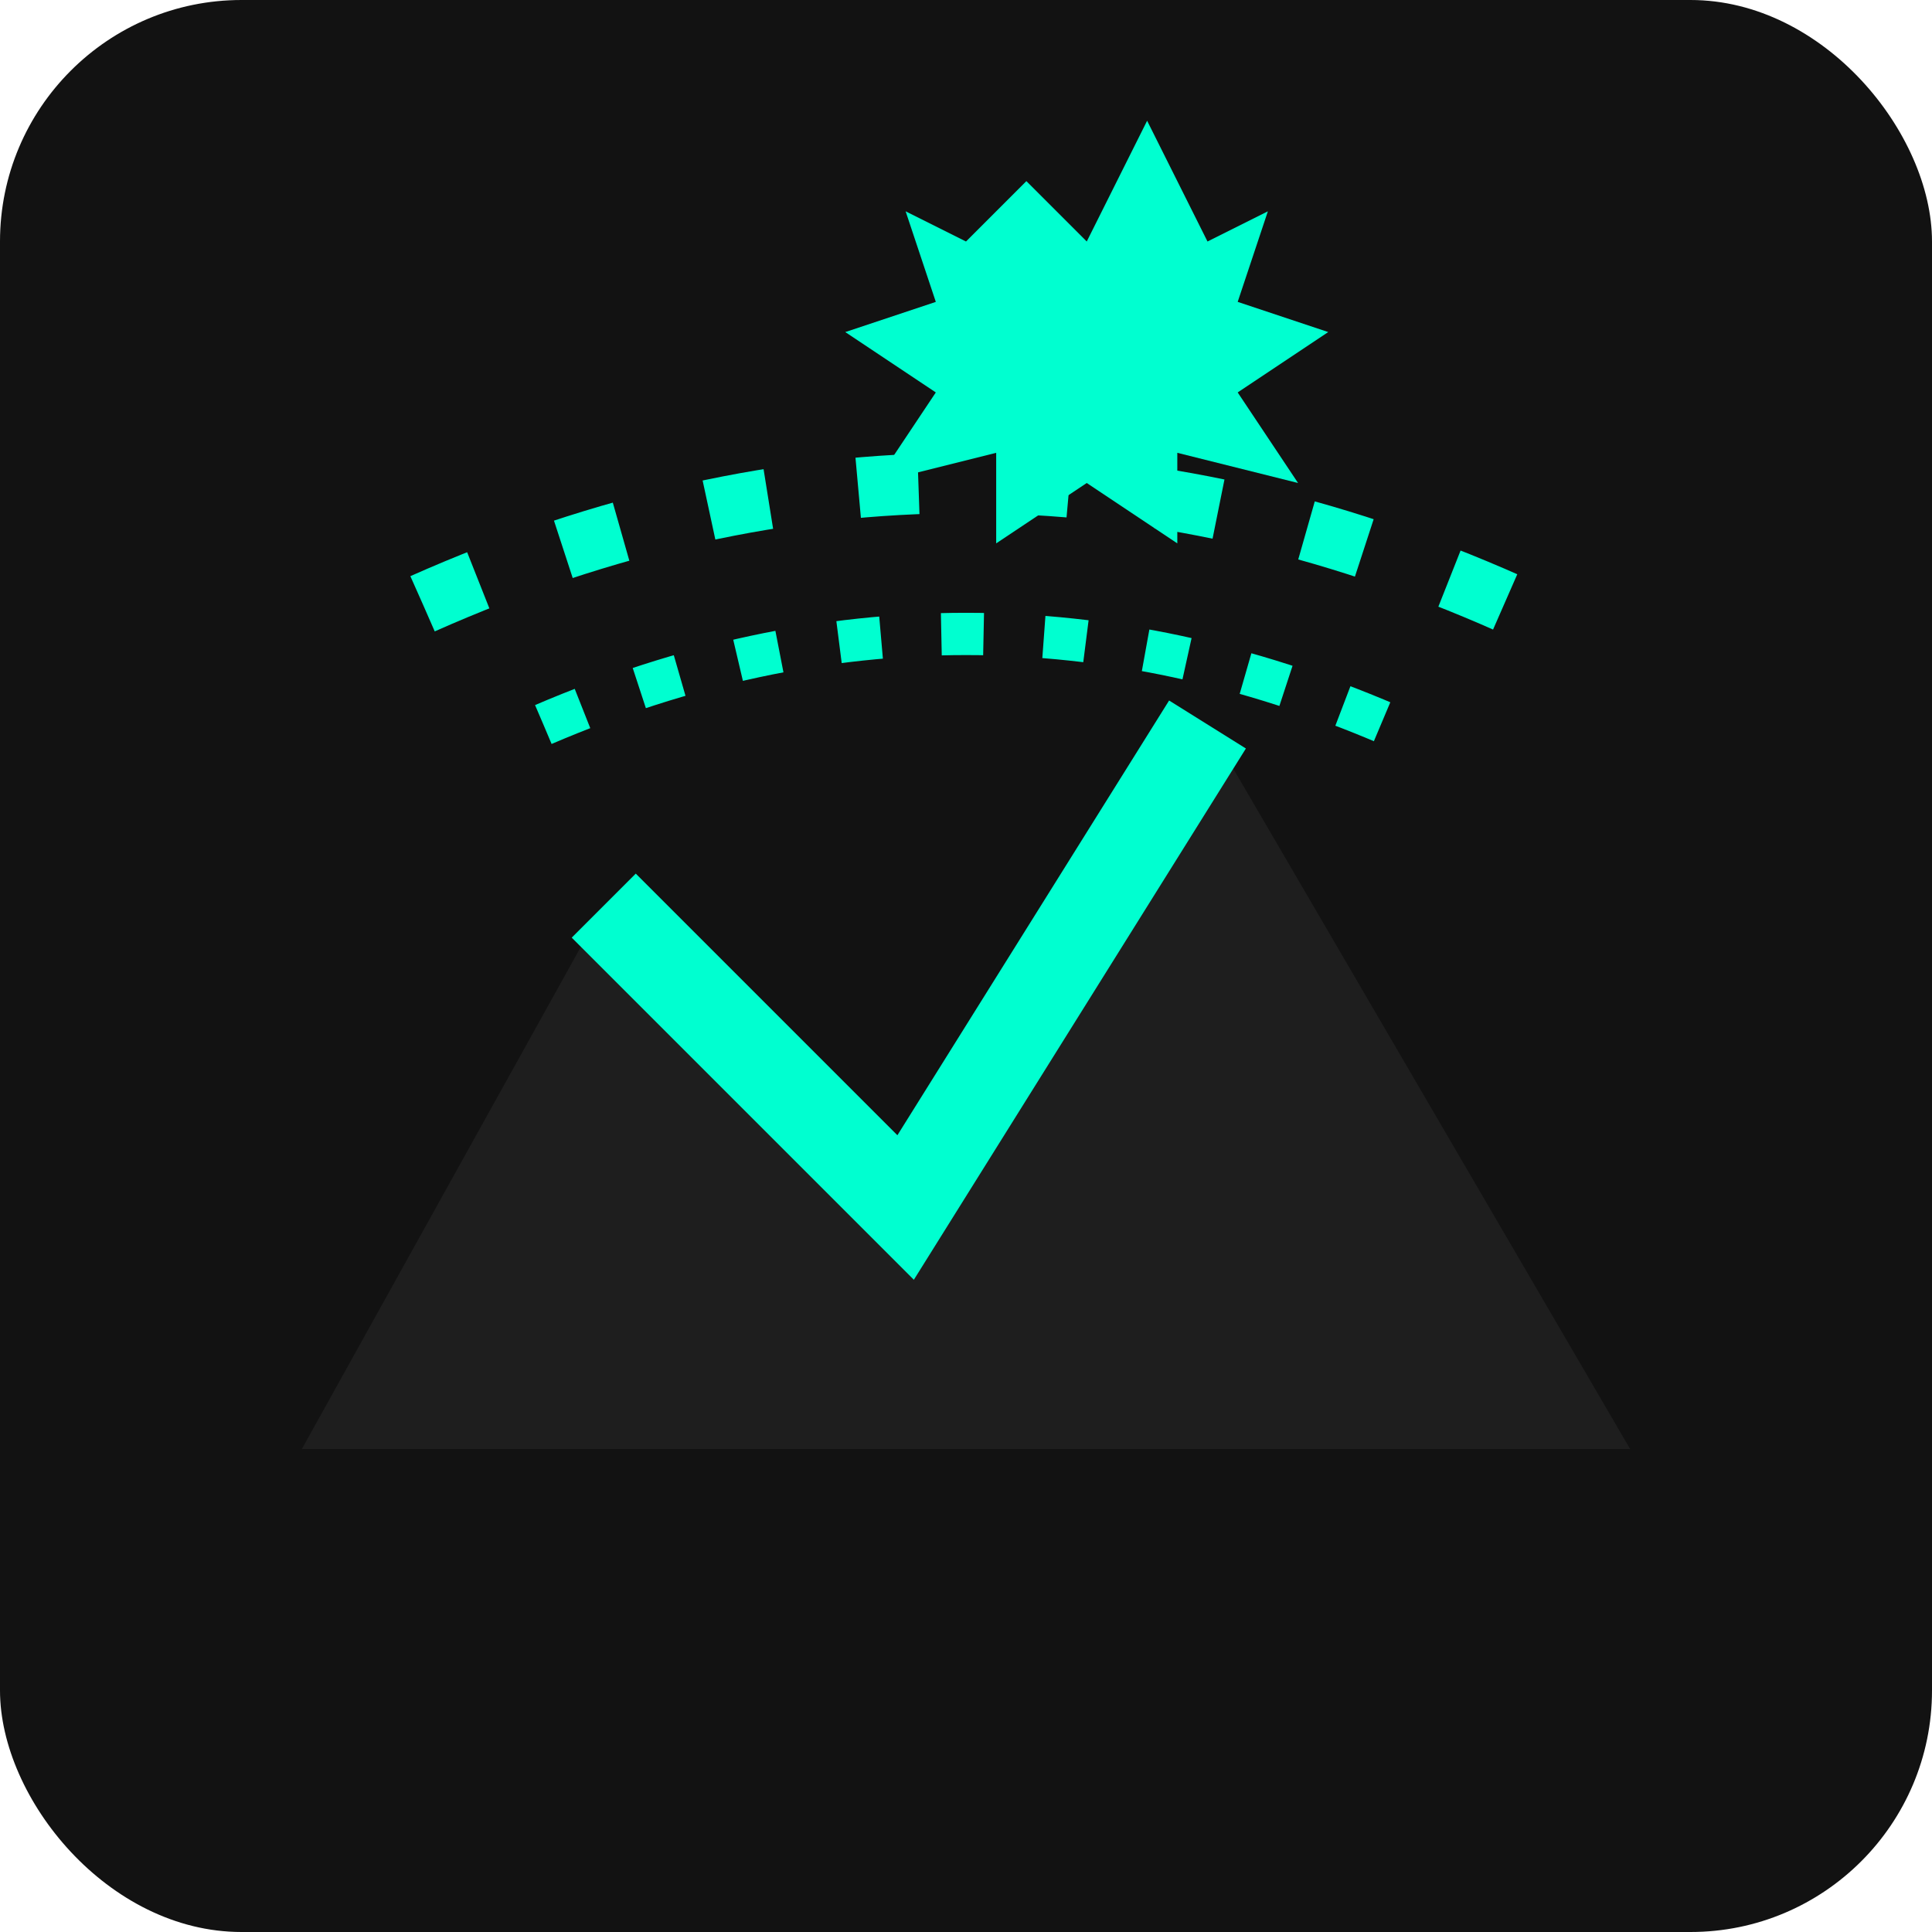
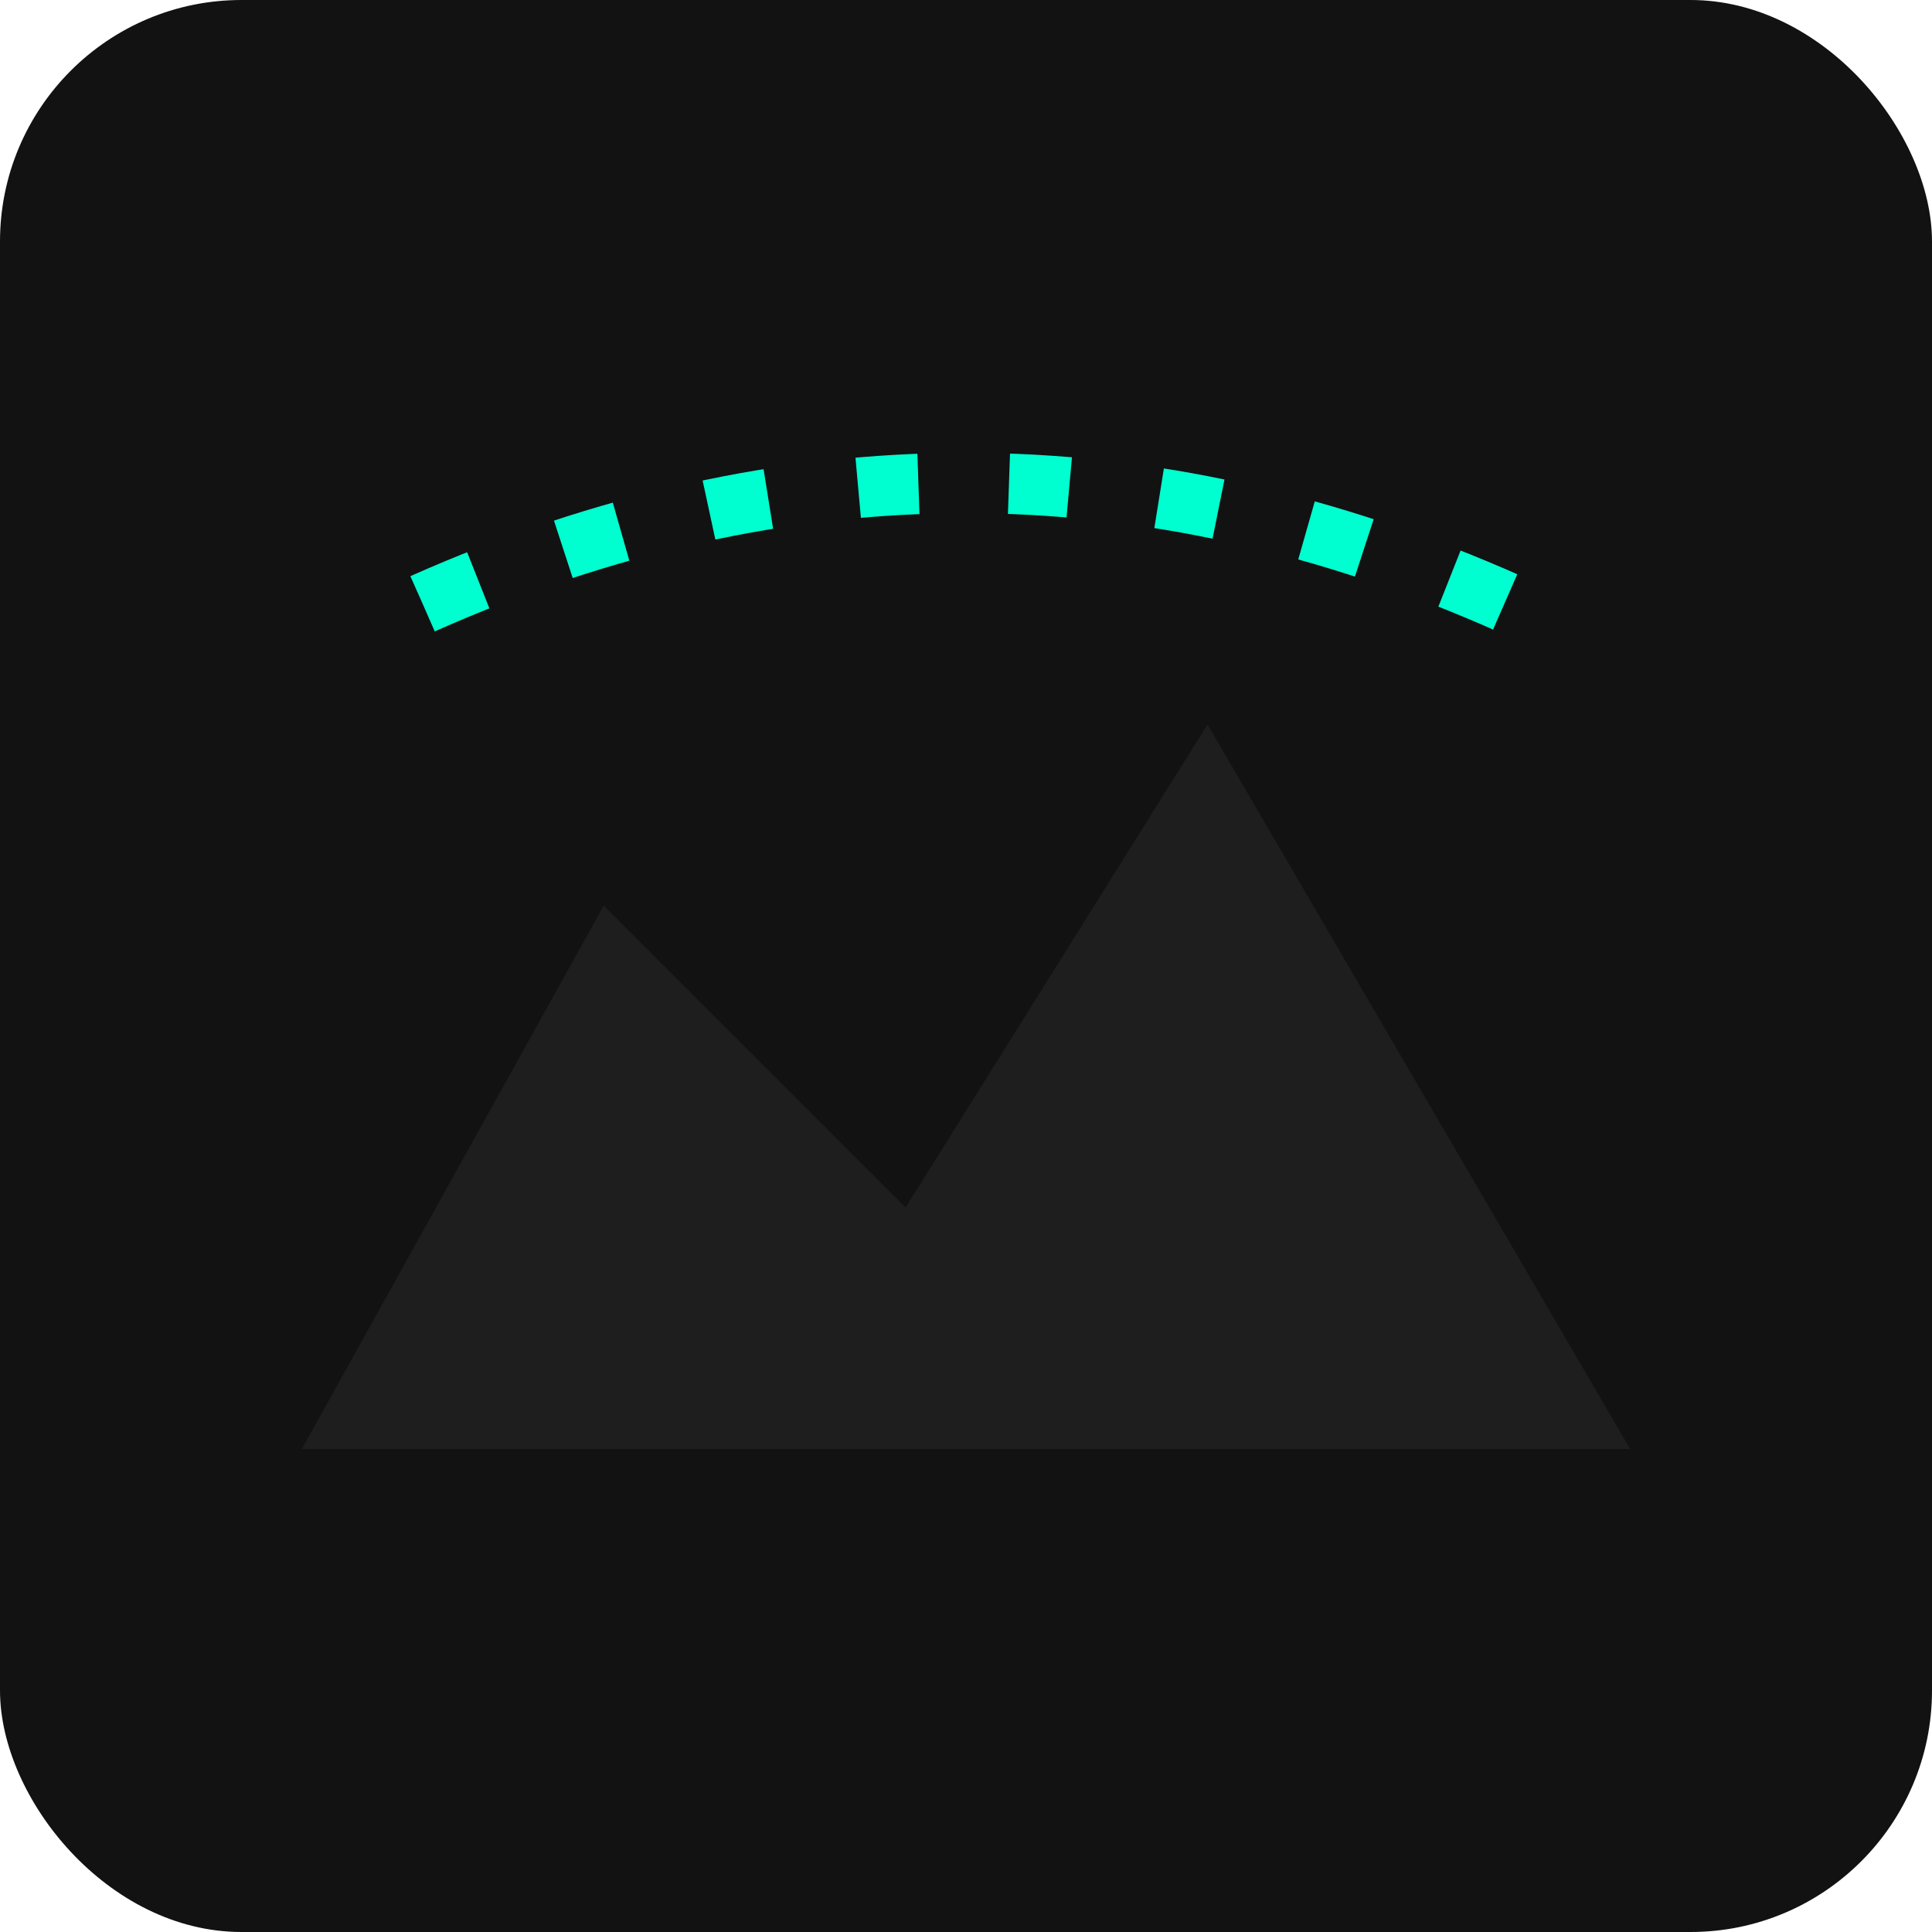
<svg xmlns="http://www.w3.org/2000/svg" viewBox="0 0 32 32" width="32" height="32">
  <rect width="32" height="32" fill="#121212" rx="4" ry="4" />
  <path fill="#1e1e1e" d="M5,24 L10,15 L15,20 L20,12 L27,24 Z" />
-   <path fill="none" stroke="#00ffd0" stroke-width="1.5" d="M10,15 L15,20 L20,12" />
  <path fill="none" stroke="#00ffd0" stroke-width="1" d="M7,10 Q16,6 25,10" stroke-dasharray="1,1.5" />
-   <path fill="none" stroke="#00ffd0" stroke-width="0.7" d="M9,12 Q16,9 23,12" stroke-dasharray="0.7,1" />
-   <path fill="#00ffd0" d="M16,4 L17,3 L18,4 L19,2 L20,4 L21,3.5 L20.5,5 L22,5.5 L20.5,6.5 L21.5,8 L19.5,7.5 L19.5,9 L18,8 L16.5,9 L16.5,7.5 L14.5,8 L15.5,6.5 L14,5.5 L15.5,5 L15,3.5 Z" />
</svg>